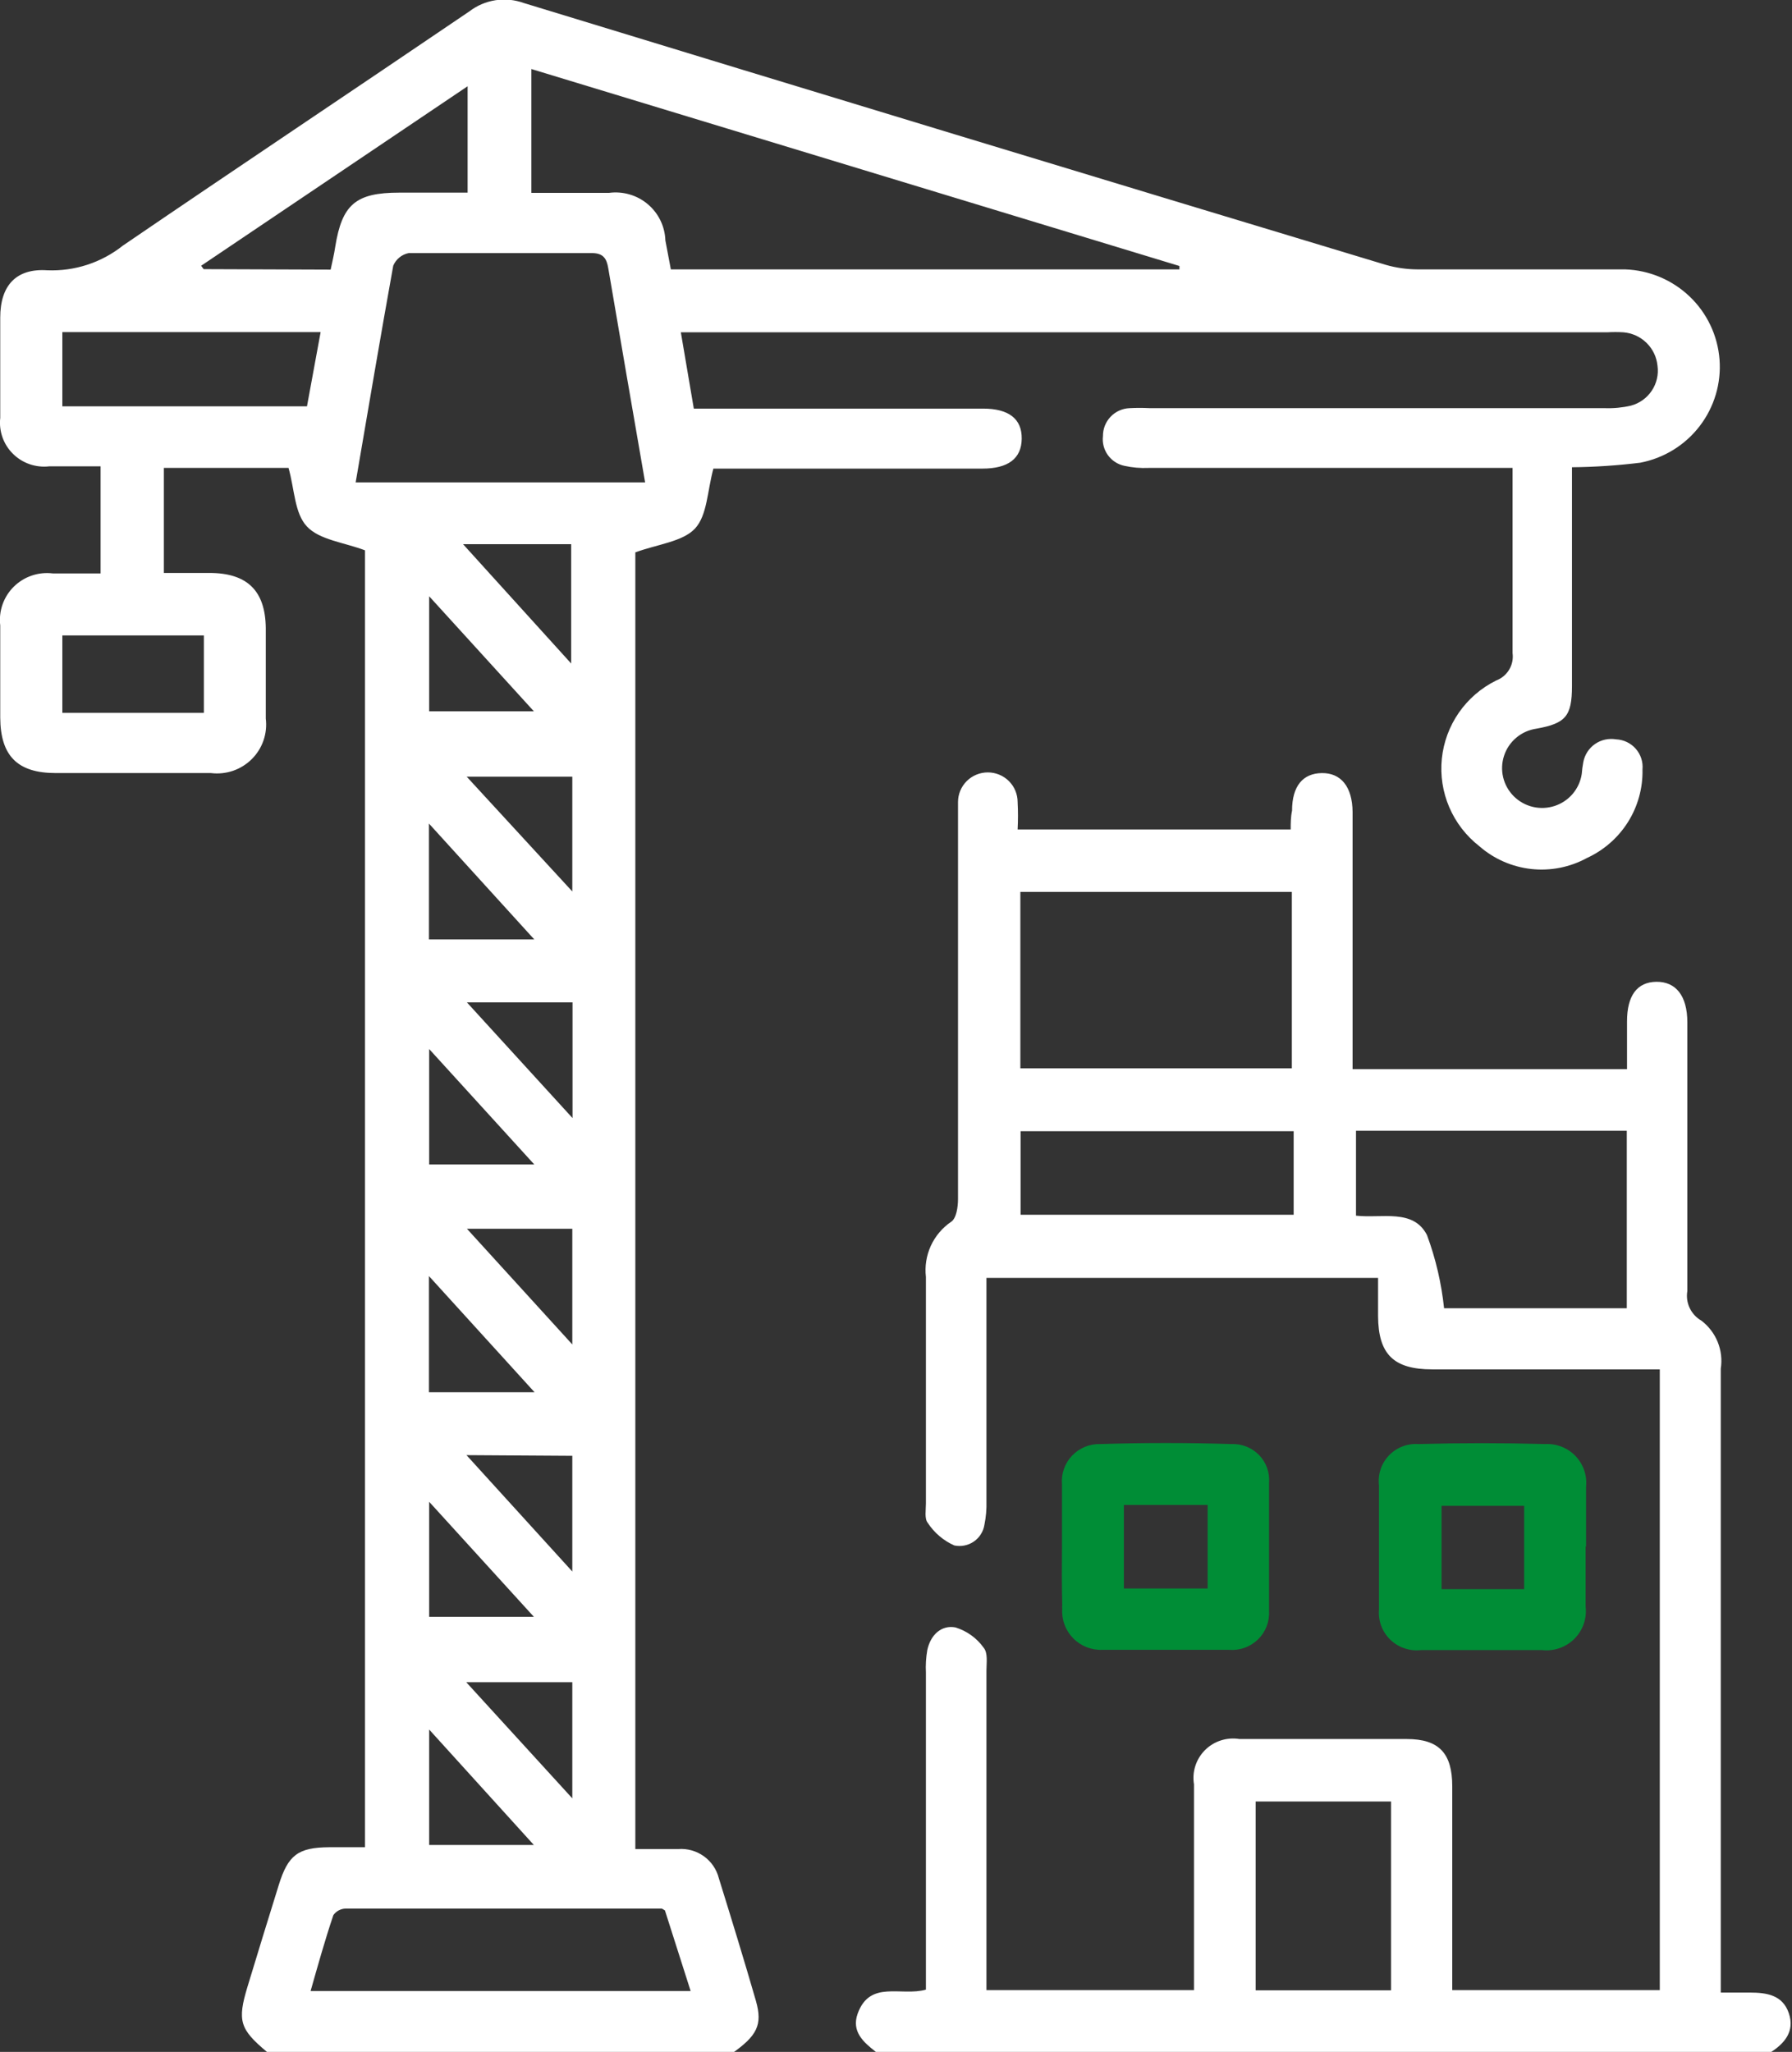
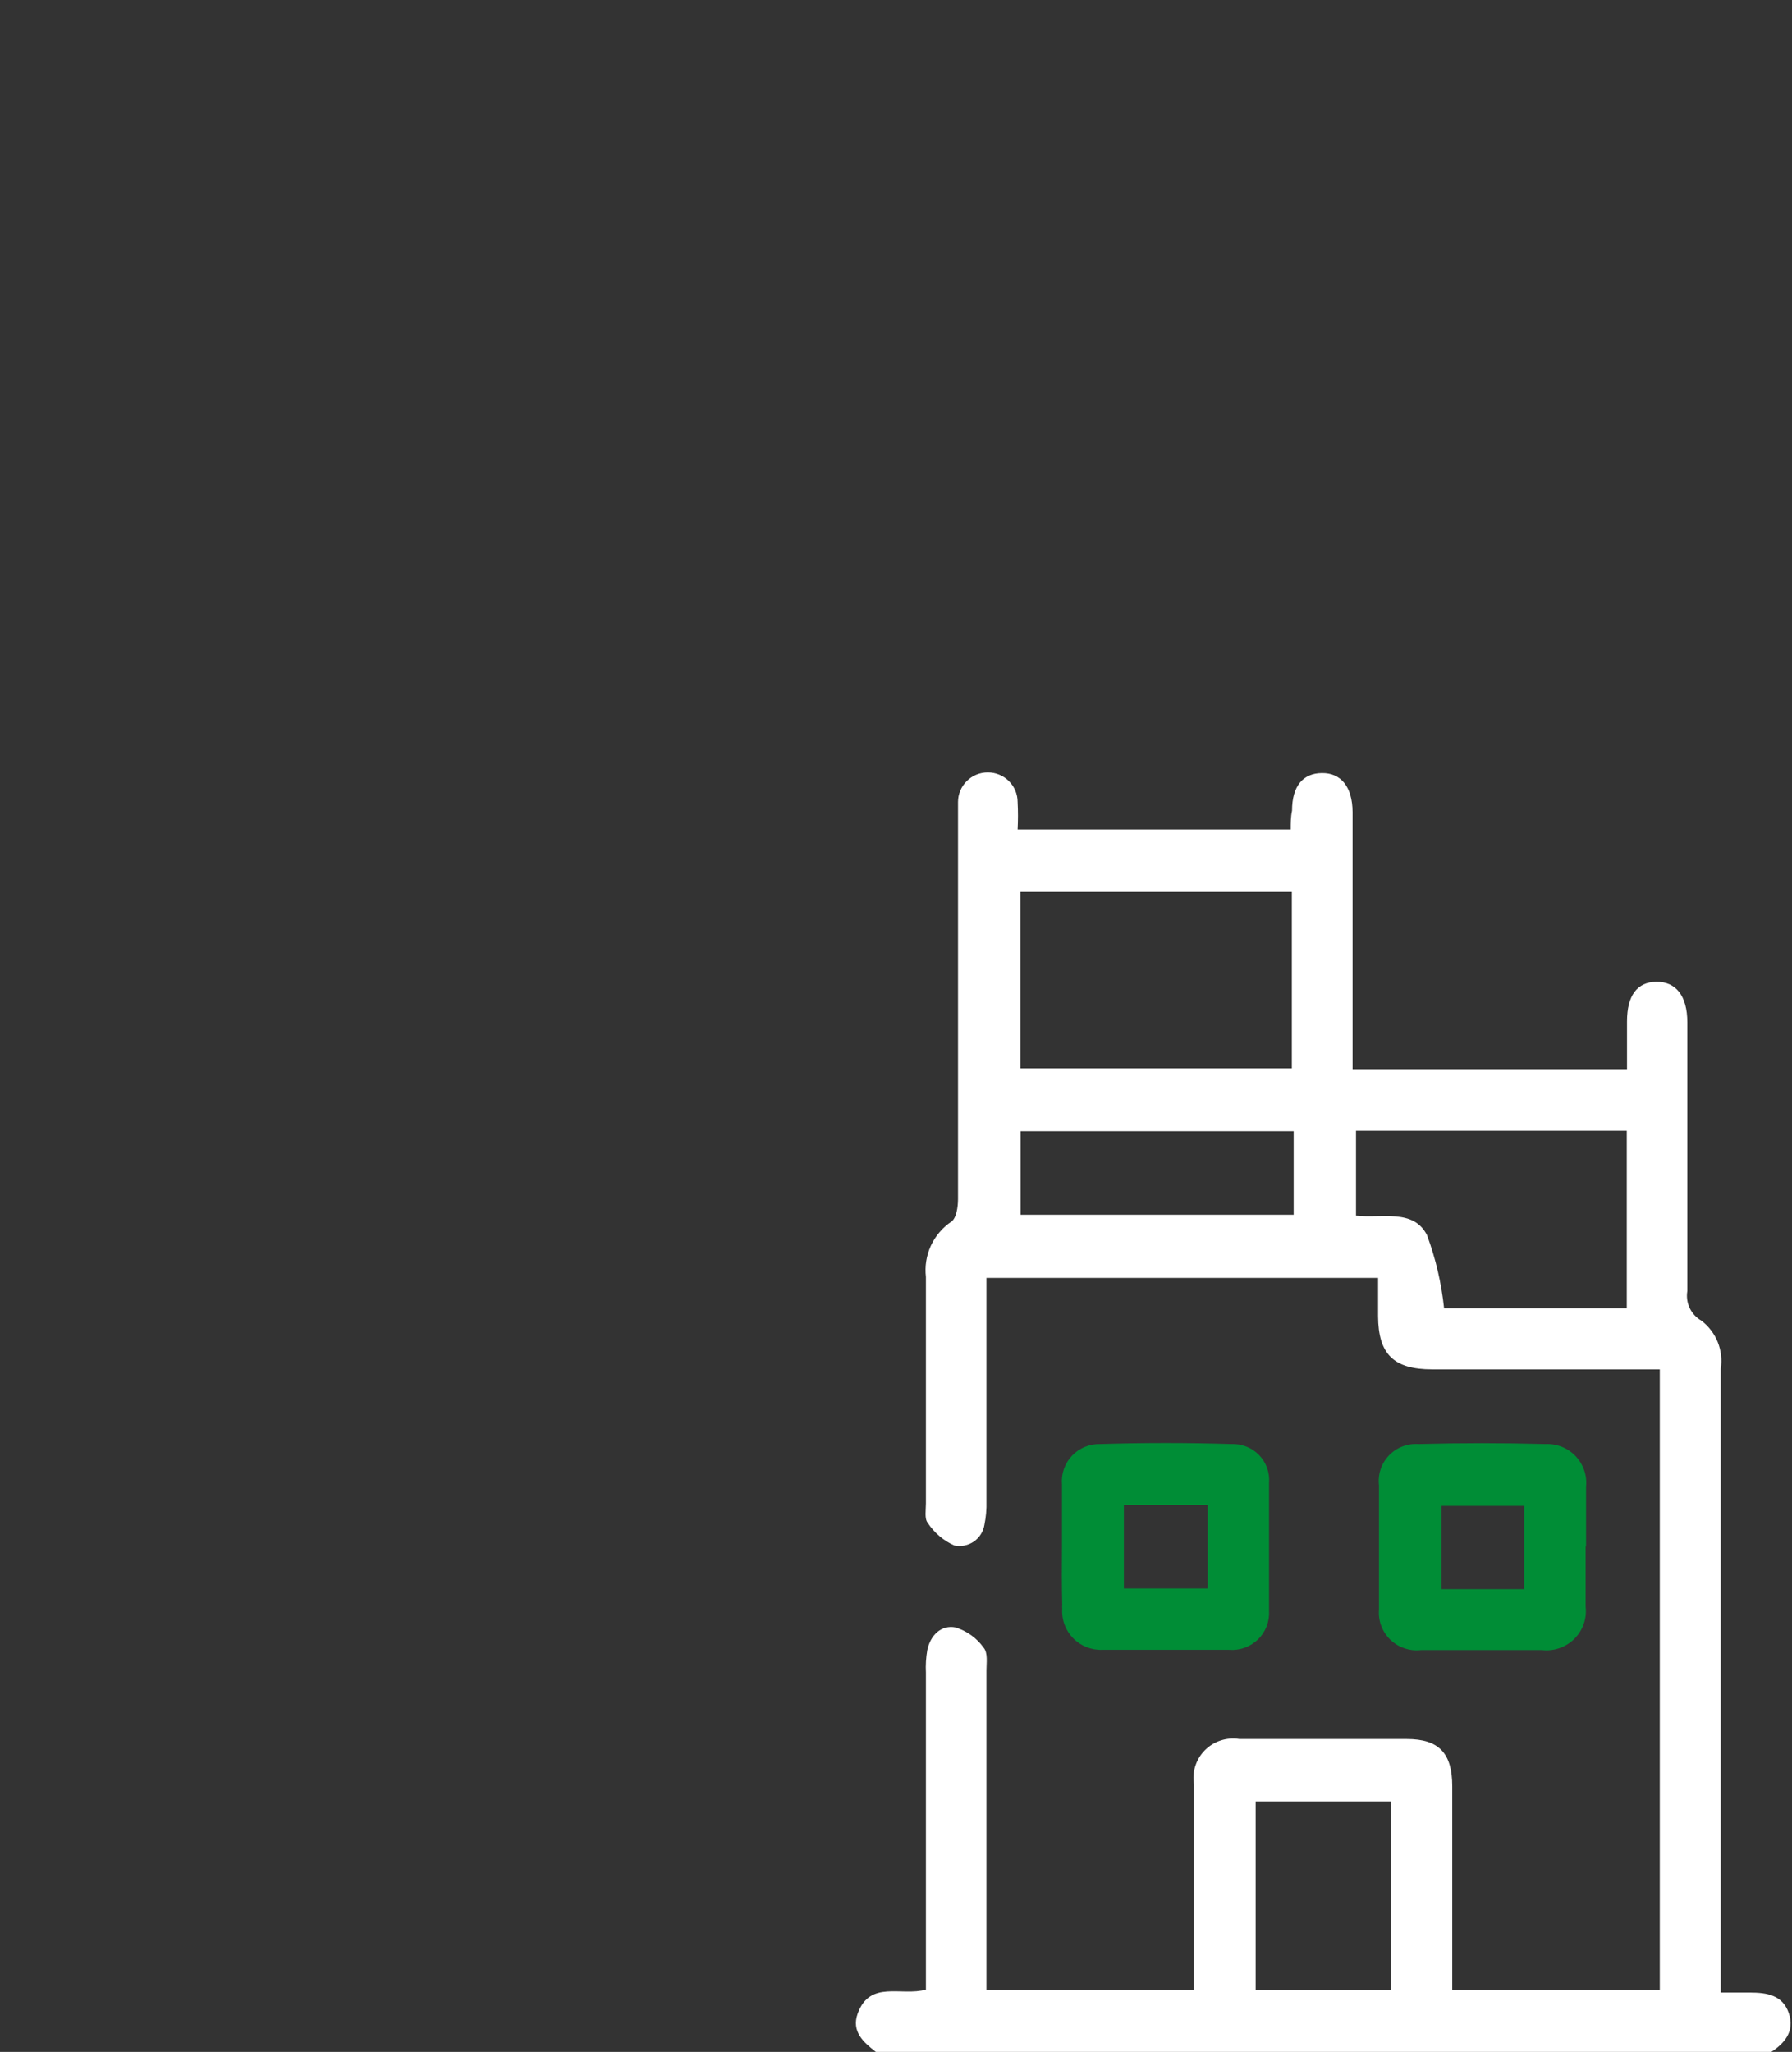
<svg xmlns="http://www.w3.org/2000/svg" width="76" height="87" viewBox="0 0 76 87" fill="none">
  <rect x="0" y="0" width="76" height="87" fill="#333333" stroke="none" />
  <g clip-path="url(#clip0_7_85)">
-     <path d="M11.32 87C10.172 86.04 10.056 85.685 10.5 84.226C10.944 82.767 11.378 81.346 11.822 79.926C12.218 78.649 12.643 78.332 13.965 78.323H15.48V23.334C14.592 22.998 13.55 22.892 13.019 22.326C12.488 21.759 12.498 20.771 12.237 19.84H6.949V24.293H8.879C10.49 24.293 11.253 25.052 11.272 26.626C11.272 27.906 11.272 29.185 11.272 30.465C11.311 30.778 11.278 31.096 11.175 31.395C11.072 31.693 10.902 31.964 10.678 32.187C10.453 32.41 10.181 32.579 9.881 32.682C9.581 32.784 9.261 32.817 8.946 32.778C6.756 32.778 4.555 32.778 2.364 32.778C0.733 32.778 0.019 32.039 0.01 30.427C0.01 29.131 0.01 27.826 0.01 26.52C-0.026 26.221 0.007 25.917 0.106 25.633C0.206 25.348 0.369 25.089 0.584 24.876C0.799 24.664 1.059 24.502 1.346 24.405C1.633 24.307 1.938 24.276 2.239 24.313C2.886 24.313 3.542 24.313 4.266 24.313V19.773H2.085C1.805 19.805 1.522 19.773 1.256 19.682C0.991 19.59 0.749 19.44 0.55 19.242C0.35 19.045 0.198 18.806 0.105 18.542C0.011 18.278 -0.021 17.997 0.01 17.718C0.01 16.298 0.01 14.839 0.01 13.466C0.01 12.094 0.695 11.374 1.998 11.46C3.161 11.509 4.302 11.137 5.211 10.414C10.095 7.083 15.017 3.801 19.91 0.48C20.232 0.234 20.611 0.072 21.012 0.01C21.414 -0.052 21.824 -0.012 22.206 0.125C34.392 3.849 46.581 7.551 58.773 11.23C59.209 11.355 59.661 11.42 60.115 11.422C63.01 11.422 65.992 11.422 68.926 11.422C69.948 11.458 70.92 11.867 71.658 12.571C72.396 13.274 72.847 14.224 72.926 15.238C73.005 16.251 72.705 17.258 72.085 18.066C71.465 18.875 70.567 19.427 69.563 19.619C68.602 19.737 67.636 19.802 66.668 19.811V29.093C66.668 30.369 66.397 30.676 65.153 30.897C64.841 30.943 64.549 31.074 64.309 31.276C64.068 31.477 63.888 31.741 63.79 32.039C63.691 32.336 63.677 32.654 63.75 32.959C63.823 33.263 63.979 33.541 64.202 33.763C64.424 33.984 64.704 34.139 65.01 34.212C65.316 34.284 65.636 34.27 65.935 34.172C66.234 34.074 66.499 33.895 66.702 33.656C66.904 33.417 67.036 33.126 67.083 32.817C67.095 32.646 67.118 32.476 67.15 32.308C67.209 31.999 67.388 31.725 67.647 31.545C67.907 31.366 68.228 31.295 68.54 31.348C68.699 31.355 68.855 31.395 68.998 31.463C69.142 31.532 69.27 31.629 69.374 31.748C69.479 31.868 69.558 32.007 69.607 32.158C69.656 32.308 69.674 32.467 69.659 32.625C69.677 33.411 69.464 34.184 69.046 34.851C68.627 35.518 68.022 36.049 67.305 36.378C66.585 36.772 65.76 36.935 64.943 36.846C64.126 36.756 63.357 36.419 62.74 35.879C62.181 35.444 61.743 34.876 61.465 34.228C61.186 33.579 61.078 32.871 61.149 32.17C61.221 31.468 61.469 30.796 61.872 30.216C62.275 29.636 62.819 29.167 63.454 28.853C63.685 28.766 63.879 28.604 64.005 28.393C64.132 28.182 64.182 27.934 64.149 27.691C64.149 25.119 64.149 22.547 64.149 19.84H48.708C48.367 19.855 48.027 19.826 47.694 19.753C47.409 19.695 47.157 19.533 46.987 19.298C46.817 19.063 46.742 18.773 46.777 18.486C46.775 18.182 46.891 17.889 47.102 17.669C47.312 17.448 47.601 17.318 47.907 17.306C48.193 17.291 48.479 17.291 48.765 17.306C55.199 17.306 61.633 17.306 68.067 17.306C68.437 17.319 68.807 17.283 69.167 17.2C69.53 17.103 69.844 16.878 70.052 16.567C70.26 16.256 70.347 15.881 70.296 15.511C70.261 15.143 70.097 14.799 69.832 14.539C69.568 14.279 69.219 14.12 68.849 14.09C68.621 14.076 68.392 14.076 68.164 14.09H28.875L29.425 17.325H41.691C42.782 17.325 43.342 17.757 43.332 18.602C43.322 19.446 42.753 19.869 41.663 19.869H30.255C29.995 20.828 29.995 21.855 29.474 22.412C28.952 22.969 27.891 23.074 26.945 23.42V78.4H28.759C29.148 78.37 29.535 78.478 29.851 78.705C30.167 78.931 30.392 79.262 30.487 79.638C31.027 81.375 31.558 83.103 32.06 84.84C32.349 85.858 32.108 86.318 31.027 87.077L11.32 87ZM50.02 11.422V11.278L22.535 2.927V8.178H25.826C26.118 8.139 26.416 8.161 26.7 8.244C26.984 8.326 27.247 8.467 27.472 8.657C27.698 8.847 27.881 9.082 28.009 9.346C28.138 9.611 28.209 9.9 28.219 10.193L28.451 11.422H50.02ZM15.084 20.454H27.36C26.829 17.392 26.308 14.378 25.797 11.374C25.729 10.971 25.594 10.731 25.102 10.731C22.506 10.731 19.919 10.731 17.333 10.731C17.187 10.759 17.051 10.824 16.937 10.918C16.822 11.011 16.733 11.132 16.677 11.268C16.127 14.321 15.615 17.354 15.084 20.454ZM28.2 81.001C28.113 80.953 28.084 80.924 28.055 80.924C23.596 80.924 19.131 80.924 14.659 80.924C14.557 80.926 14.456 80.952 14.365 81.001C14.274 81.049 14.197 81.118 14.138 81.202C13.781 82.258 13.482 83.333 13.173 84.418H29.29L28.2 81.001ZM13.598 14.081H2.644V17.229H13.019L13.598 14.081ZM14.023 11.432C14.09 11.105 14.167 10.808 14.216 10.472C14.505 8.667 15.084 8.168 16.937 8.168H19.832V3.657L8.531 11.268L8.637 11.412L14.023 11.432ZM2.644 26.943V30.225H8.647V26.943H2.644ZM24.224 28.133V23.074H19.639L24.224 28.133ZM24.272 71.326H19.774L24.272 76.25V71.326ZM24.272 37.798V32.932H19.794L24.272 37.798ZM24.272 52.1H19.803L24.272 57.005V52.1ZM19.784 61.698L24.272 66.632V61.727L19.784 61.698ZM24.281 42.502H19.803L24.281 47.406V42.502ZM18.192 39.833H22.66L18.192 34.919V39.833ZM22.67 59.03L18.192 54.106V59.03H22.67ZM18.201 73.332V78.227H22.641L18.201 73.332ZM18.201 25.282V30.158H22.641L18.201 25.282ZM18.201 44.479V49.374H22.66L18.201 44.479ZM18.201 63.676V68.552H22.641L18.201 63.676Z" fill="white" />
    <path d="M37.146 87C36.615 86.587 36.104 86.136 36.374 85.378C36.895 83.938 38.217 84.658 39.269 84.36V70.923C39.252 70.602 39.272 70.28 39.327 69.963C39.462 69.329 39.916 68.888 40.524 69.003C41.007 69.153 41.428 69.456 41.72 69.867C41.904 70.088 41.836 70.519 41.836 70.827V84.38H50.638V83.477C50.638 80.867 50.638 78.265 50.638 75.655C50.594 75.393 50.614 75.124 50.696 74.872C50.778 74.619 50.919 74.389 51.107 74.202C51.296 74.014 51.527 73.874 51.781 73.793C52.035 73.712 52.305 73.692 52.568 73.735C54.935 73.735 57.3 73.735 59.661 73.735C61.032 73.735 61.591 74.34 61.591 75.741C61.591 78.294 61.591 80.847 61.591 83.42V84.38H70.393V58.061H60.742C59.102 58.061 58.455 57.418 58.445 55.805C58.445 55.268 58.445 54.74 58.445 54.183H41.836V63.647C41.846 63.985 41.817 64.323 41.749 64.655C41.726 64.797 41.675 64.933 41.597 65.054C41.52 65.176 41.419 65.281 41.3 65.362C41.181 65.444 41.046 65.501 40.905 65.529C40.763 65.558 40.617 65.557 40.475 65.528C40.014 65.324 39.621 64.99 39.346 64.569C39.202 64.396 39.269 64.021 39.269 63.743C39.269 60.537 39.269 57.341 39.269 54.145C39.216 53.694 39.288 53.238 39.476 52.825C39.665 52.412 39.964 52.059 40.34 51.803C40.562 51.659 40.63 51.169 40.63 50.843C40.63 45.506 40.63 40.176 40.63 34.852C40.63 34.574 40.63 34.285 40.63 34.007C40.63 33.674 40.763 33.354 41 33.118C41.237 32.882 41.559 32.75 41.894 32.75C42.229 32.75 42.551 32.882 42.788 33.118C43.025 33.354 43.158 33.674 43.158 34.007C43.178 34.394 43.178 34.782 43.158 35.169H54.739C54.739 34.909 54.739 34.641 54.797 34.372C54.797 33.326 55.26 32.788 56.061 32.779C56.862 32.769 57.355 33.345 57.364 34.429C57.364 36.244 57.364 38.058 57.364 39.872V45.333H69.003C69.003 44.652 69.003 43.98 69.003 43.308C69.003 42.204 69.437 41.638 70.248 41.628C71.059 41.619 71.561 42.204 71.561 43.346C71.561 47.147 71.561 50.945 71.561 54.74C71.519 54.985 71.555 55.237 71.662 55.462C71.769 55.686 71.942 55.873 72.159 55.997C72.467 56.232 72.705 56.545 72.85 56.903C72.994 57.261 73.039 57.651 72.979 58.032C72.979 64.661 72.979 71.294 72.979 77.93V84.485C73.423 84.485 73.809 84.485 74.205 84.485C74.938 84.485 75.604 84.591 75.865 85.359C76.126 86.126 75.691 86.645 75.064 87.038L37.146 87ZM54.788 45.295V37.818H43.274V45.295H54.788ZM68.993 55.469V47.944H57.509V51.544C58.609 51.668 59.941 51.236 60.52 52.369C60.89 53.368 61.133 54.41 61.244 55.469H68.993ZM53.253 84.389H58.995V76.384H53.253V84.389ZM43.284 51.505H54.865V47.963H43.284V51.505Z" fill="white" />
    <path d="M45.04 65.567C45.04 64.693 45.04 63.81 45.04 62.937C45.021 62.715 45.049 62.492 45.123 62.281C45.197 62.071 45.315 61.879 45.469 61.718C45.623 61.556 45.81 61.429 46.017 61.345C46.225 61.26 46.447 61.221 46.671 61.228C48.524 61.171 50.377 61.171 52.221 61.228C52.438 61.218 52.655 61.254 52.857 61.334C53.059 61.413 53.242 61.535 53.394 61.69C53.545 61.845 53.662 62.03 53.736 62.234C53.809 62.437 53.839 62.654 53.822 62.87C53.822 64.684 53.822 66.498 53.822 68.312C53.834 68.535 53.798 68.757 53.716 68.965C53.634 69.173 53.509 69.361 53.348 69.516C53.187 69.671 52.995 69.791 52.783 69.866C52.572 69.942 52.347 69.971 52.124 69.953C50.339 69.953 48.544 69.953 46.748 69.953C46.519 69.962 46.29 69.922 46.077 69.837C45.864 69.752 45.671 69.624 45.511 69.46C45.351 69.296 45.227 69.101 45.148 68.887C45.068 68.672 45.035 68.444 45.05 68.216C45.045 68.158 45.045 68.101 45.05 68.043C45.031 67.218 45.031 66.402 45.04 65.567ZM47.665 63.81V67.352H51.217V63.81H47.665Z" fill="#008D36" />
    <path d="M67.247 65.567C67.247 66.421 67.247 67.266 67.247 68.12C67.276 68.369 67.249 68.621 67.166 68.858C67.083 69.095 66.947 69.311 66.769 69.488C66.591 69.665 66.374 69.8 66.136 69.882C65.898 69.965 65.644 69.992 65.394 69.963C63.686 69.963 61.977 69.963 60.269 69.963C60.033 69.991 59.794 69.966 59.568 69.89C59.343 69.815 59.137 69.69 58.966 69.526C58.795 69.361 58.663 69.161 58.58 68.939C58.496 68.718 58.464 68.48 58.484 68.245C58.484 66.488 58.484 64.732 58.484 62.975C58.456 62.747 58.48 62.515 58.553 62.296C58.626 62.078 58.746 61.878 58.906 61.711C59.065 61.544 59.26 61.415 59.475 61.331C59.691 61.248 59.922 61.212 60.153 61.228C61.948 61.18 63.743 61.18 65.538 61.228C65.776 61.216 66.014 61.255 66.235 61.343C66.456 61.43 66.655 61.564 66.819 61.736C66.983 61.907 67.108 62.112 67.185 62.336C67.263 62.559 67.29 62.797 67.266 63.033V65.567H67.247ZM64.641 67.381V63.849H61.138V67.381H64.641Z" fill="#008D36" />
  </g>
  <defs>
    <clipPath id="clip0_7_85">
      <rect width="76" height="87" fill="white" />
    </clipPath>
  </defs>
</svg>